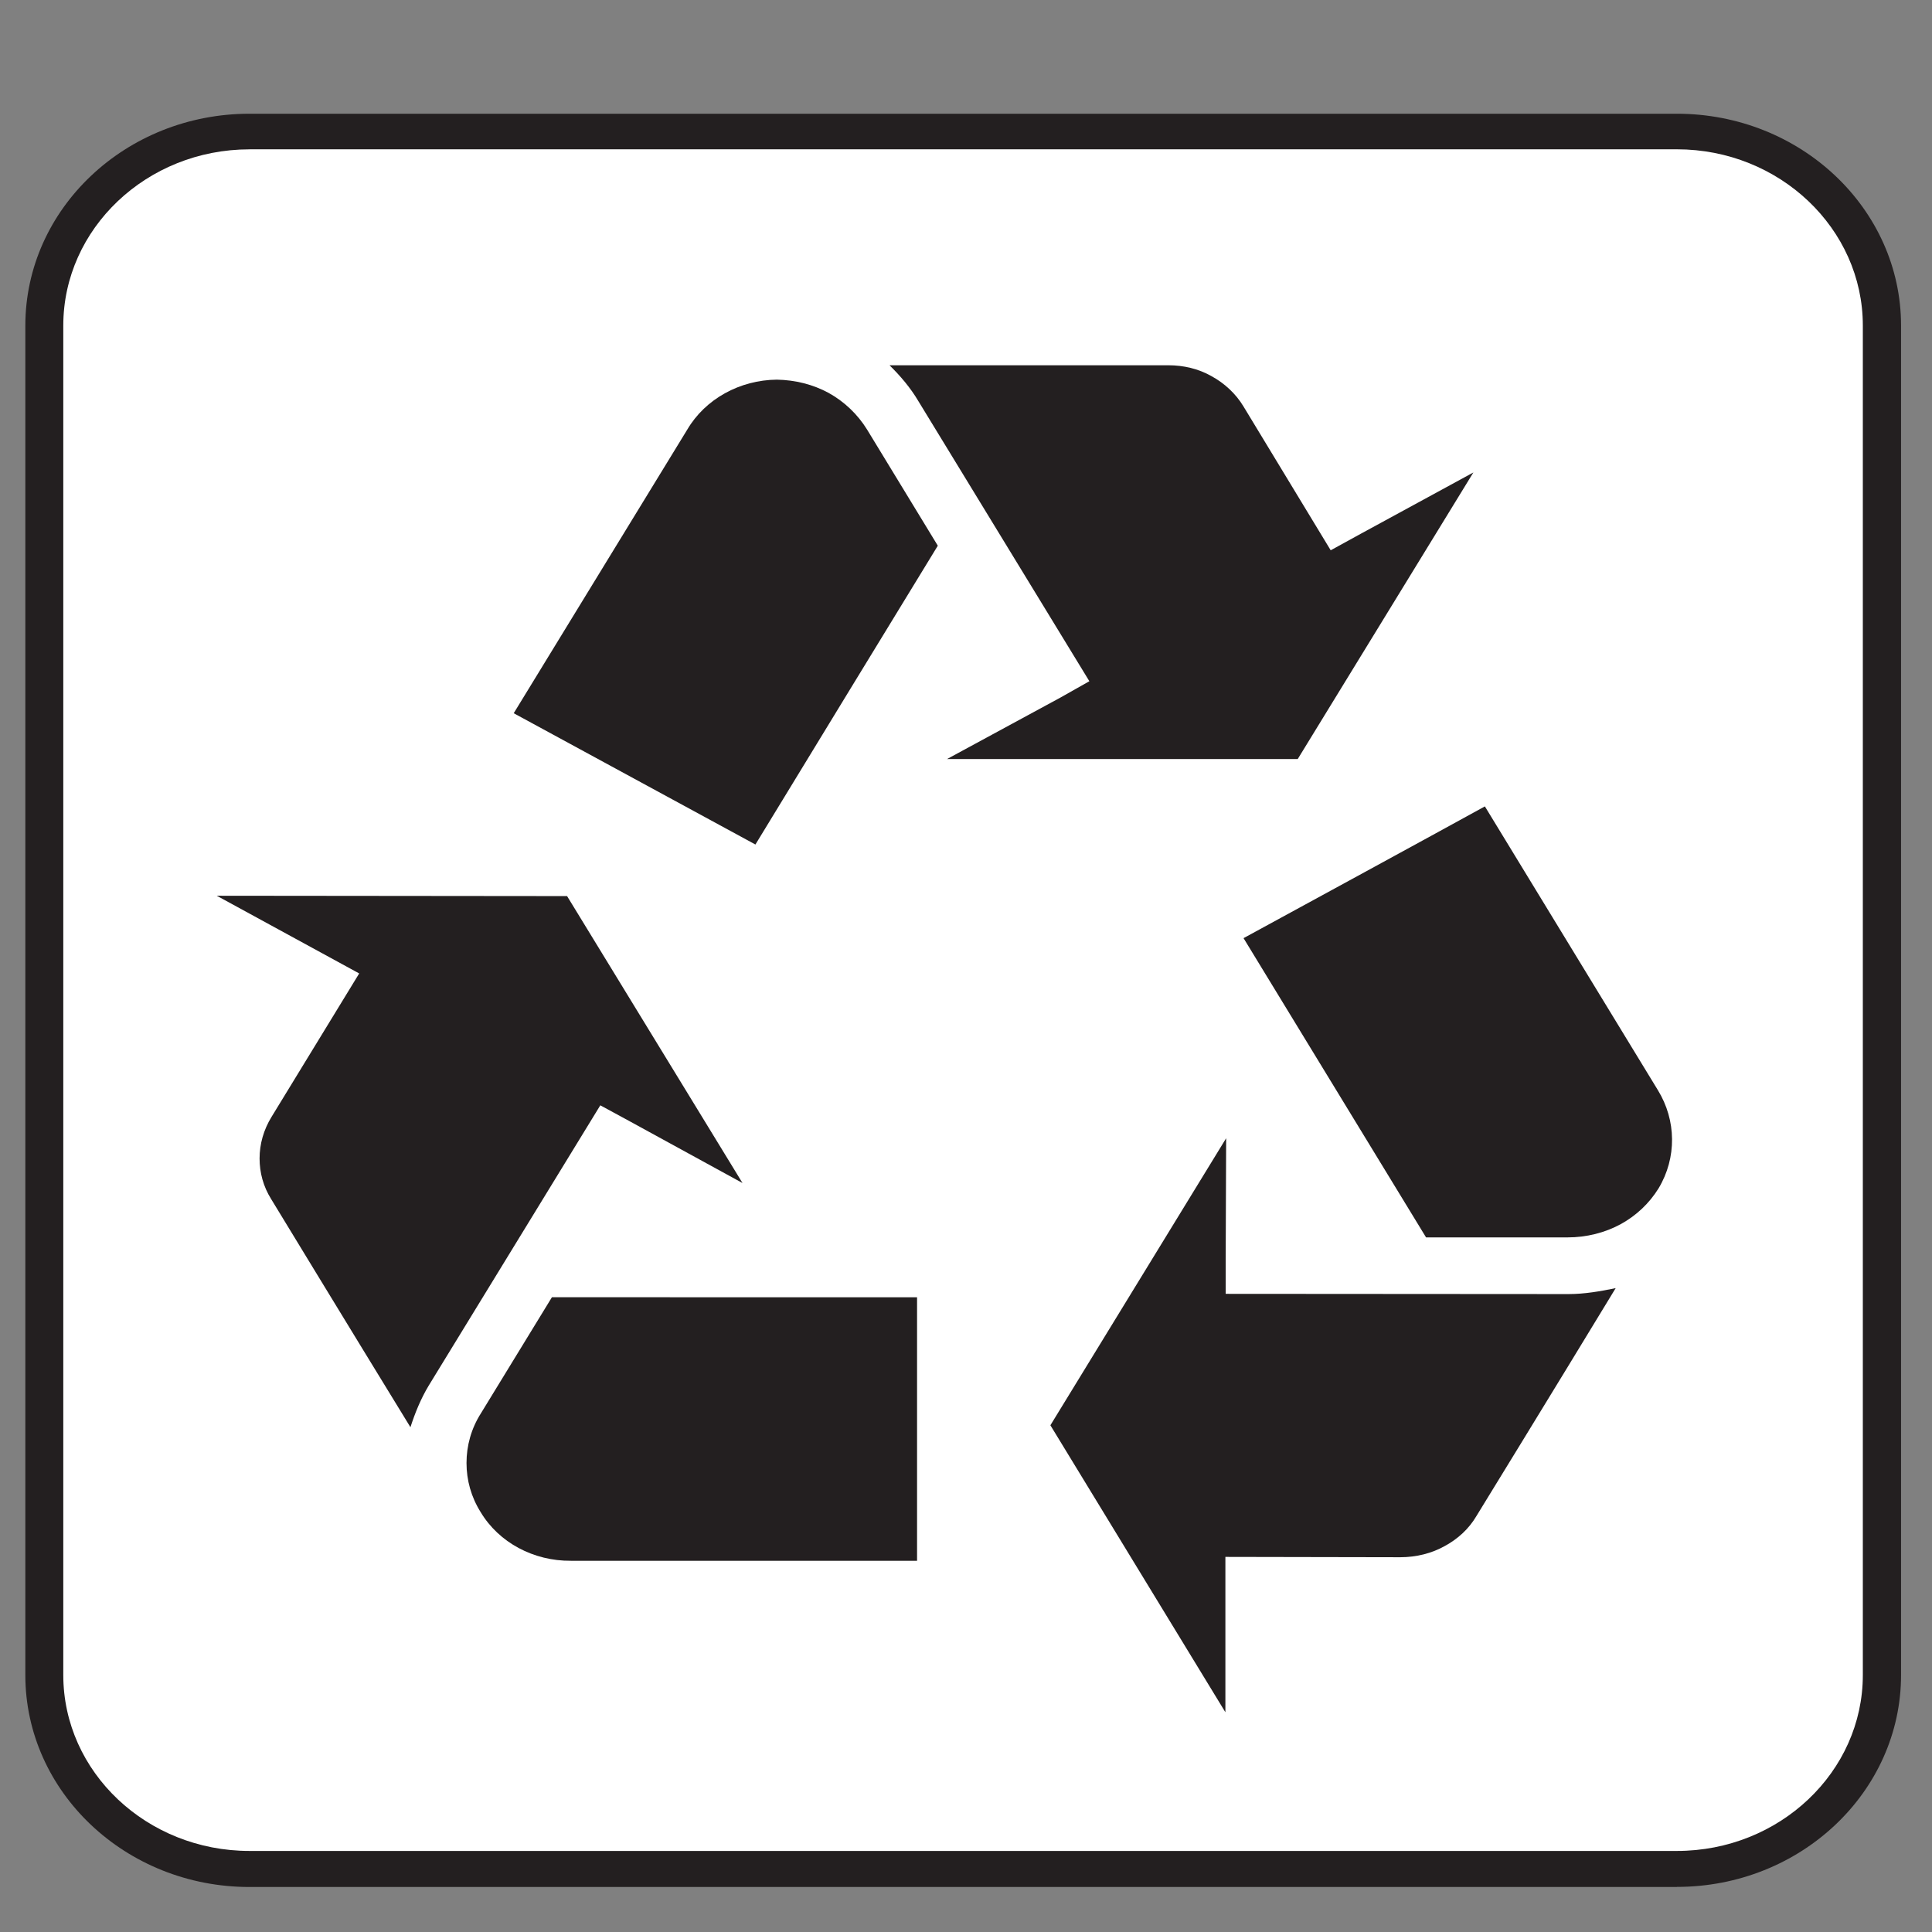
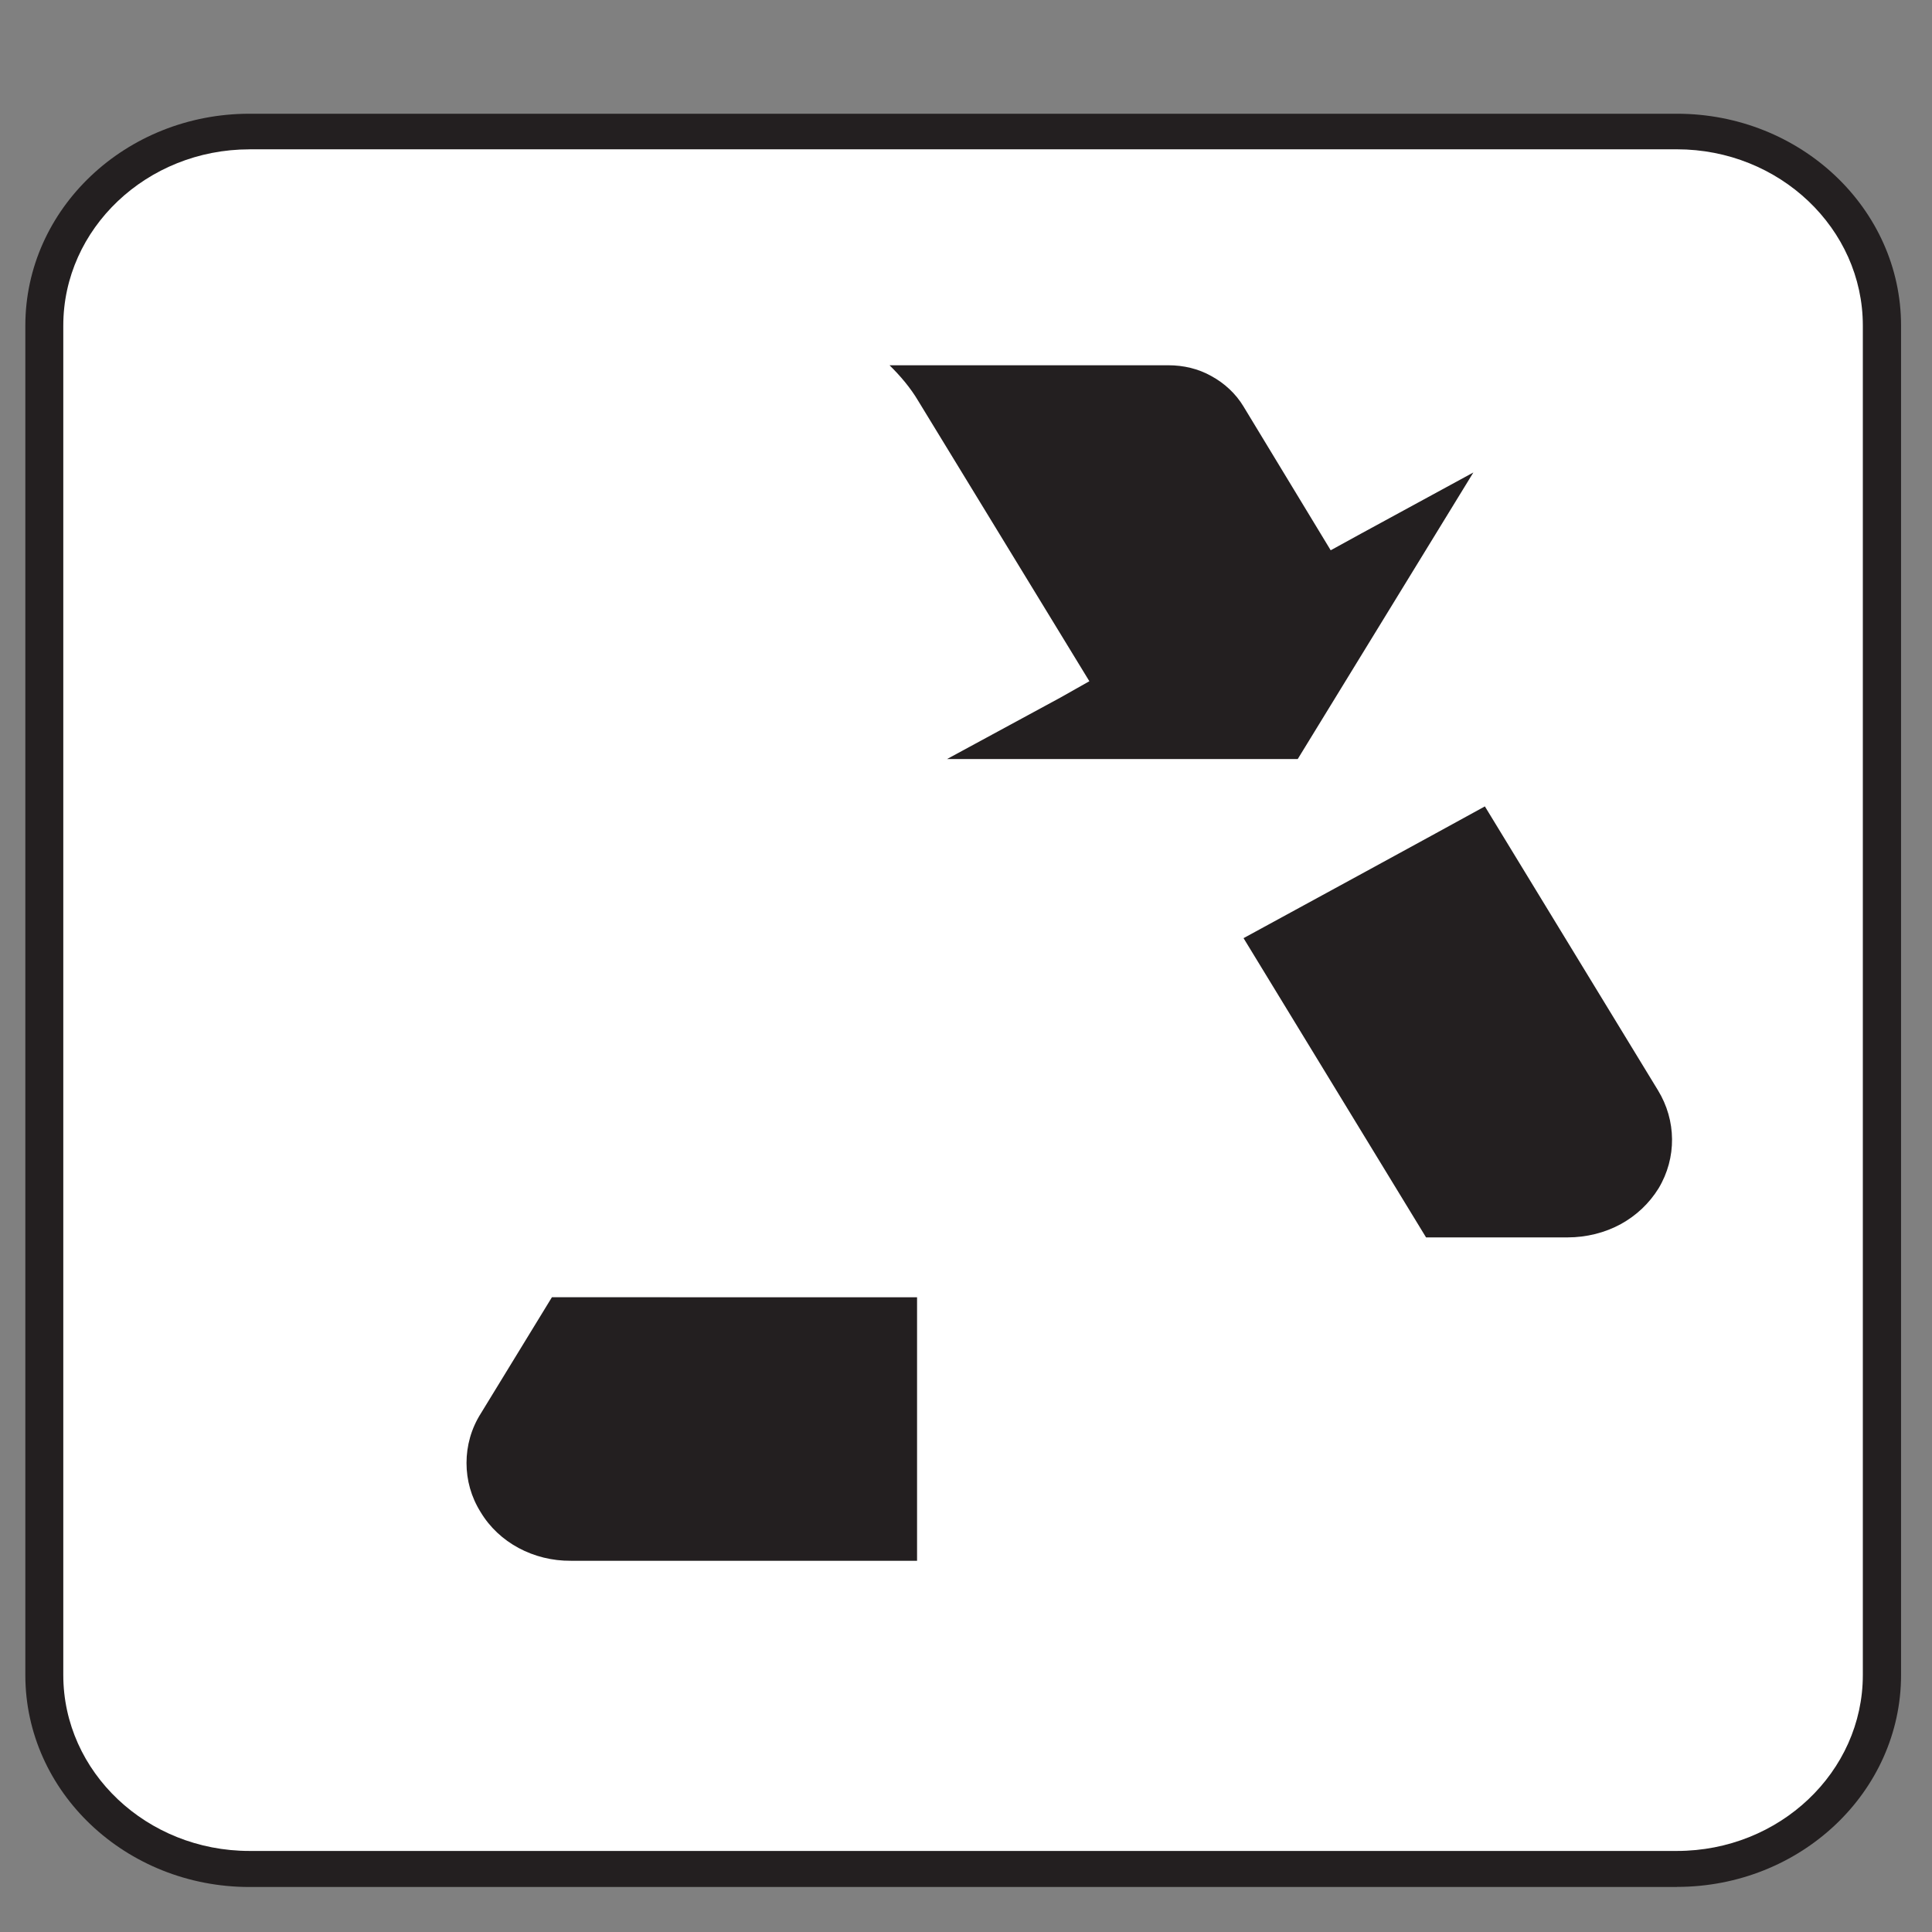
<svg xmlns="http://www.w3.org/2000/svg" xmlns:ns1="http://www.inkscape.org/namespaces/inkscape" xmlns:ns2="http://sodipodi.sourceforge.net/DTD/sodipodi-0.dtd" id="Layer_1" xml:space="preserve" viewBox="-0.258 -0.548 14 14" version="1.1" y="0px" x="0px" ns1:version="0.91 r13725" ns2:docname="reciclar-negro.svg" width="14" height="14">
  <rect x="-0.258" y="-0.548" width="14" height="14" fill="#808080" stroke="none" />
  <defs id="defs25" />
  <ns2:namedview pagecolor="#ffffff" bordercolor="#666666" borderopacity="1" objecttolerance="10" gridtolerance="10" guidetolerance="10" ns1:pageopacity="0" ns1:pageshadow="2" ns1:window-width="640" ns1:window-height="480" id="namedview23" showgrid="false" ns1:zoom="5.4032232" ns1:cx="22.433929" ns1:cy="7.6245969" ns1:window-x="0" ns1:window-y="0" ns1:window-maximized="0" ns1:current-layer="Layer_1" />
  <g id="g3" transform="matrix(0.11,0,0,0.104,-0.168,0.355)">
    <path style="fill:#231f20" d="m 109.65,122.79 c 8.148,0 14.766,-6.617 14.766,-14.766 l 0,-94.016 c 0,-8.148 -6.617,-14.766 -14.766,-14.766 l -94.033,0 c -8.148,0 -14.766,6.617 -14.766,14.766 l 0,94.023 c 0,8.148 6.617,14.766 14.766,14.766 l 94.033,0 z" id="path5" ns1:connector-curvature="0" />
    <path style="fill:#ffffff" d="M 15.617,1.723 C 8.851,1.723 3.351,7.246 3.351,14.004 l 0,94.023 c 0,6.758 5.5,12.258 12.266,12.258 l 94.031,0 c 6.758,0 12.25,-5.5 12.25,-12.258 l 0,-94.026 c 0,-6.758 -5.492,-12.281 -12.25,-12.281 l -94.033,0 z" id="path7" ns1:connector-curvature="0" />
-     <path style="fill:#231f20" d="m 13.461,53.73 7.406,4.273 1.977,1.141 -5.773,9.992 c -0.523,0.898 -0.789,1.898 -0.789,2.898 0,0.984 0.242,1.953 0.766,2.836 0,0 5.055,8.789 9.172,15.891 0.305,-1 0.68,-1.977 1.203,-2.898 l 11.305,-19.531 1.945,1.117 7.422,4.297 L 36.539,53.754 13.461,53.73 Z" id="path9" ns1:connector-curvature="0" />
    <path style="fill:#231f20" d="m 35.539,81.707 c -1.008,1.734 -4.672,8.078 -4.672,8.078 -0.648,1.078 -0.953,2.273 -0.953,3.469 0,1.196 0.305,2.367 0.93,3.422 1.203,2.125 3.492,3.414 5.945,3.391 l 22.805,0 0,-18.359 C 56.133,81.704 37.641,81.704 35.539,81.704 Z" id="path11" ns1:connector-curvature="0" />
    <path style="fill:#231f20" d="m 96.242,24.238 -7.422,4.273 -1.977,1.148 -5.742,-10.016 c -0.508,-0.898 -1.266,-1.633 -2.125,-2.125 -0.852,-0.508 -1.828,-0.75 -2.828,-0.75 l -18.367,0 c 0.719,0.75 1.375,1.562 1.891,2.484 l 11.273,19.531 -1.922,1.148 -7.453,4.273 23.102,0 11.57,-19.966 z" id="path13" ns1:connector-curvature="0" />
-     <path style="fill:#231f20" d="m 60.961,29.34 c -1,-1.734 -4.656,-8.086 -4.656,-8.086 -0.625,-1.07 -1.5,-1.953 -2.539,-2.562 -1.023,-0.586 -2.188,-0.898 -3.406,-0.922 -2.438,0.023 -4.719,1.344 -5.906,3.484 0,0 -9.617,16.633 -11.43,19.758 2.859,1.633 13.062,7.516 15.922,9.148 1.71,-2.976 10.968,-19.015 12.015,-20.82 z" id="path15" ns1:connector-curvature="0" />
-     <path style="fill:#231f20" d="m 79.906,110.61 0,-10.813 11.523,0.023 c 1.055,0 2.078,-0.273 2.93,-0.781 0.859,-0.492 1.586,-1.195 2.078,-2.078 0,0 5.102,-8.789 9.18,-15.891 -1,0.219 -2.055,0.414 -3.102,0.414 l -22.59,-0.016 0,-2.273 0.031,-8.57 -11.578,20 11.523,19.988 z" id="path17" ns1:connector-curvature="0" />
    <path style="fill:#231f20" d="m 93.117,77.535 9.328,0 c 1.242,0 2.461,-0.32 3.516,-0.93 1,-0.586 1.852,-1.414 2.484,-2.492 1.203,-2.125 1.172,-4.734 -0.047,-6.836 0,0 -9.594,-16.648 -11.398,-19.773 -2.836,1.656 -13.062,7.547 -15.898,9.18 1.718,2.976 10.976,19.039 12.023,20.851 z" id="path19" ns1:connector-curvature="0" />
  </g>
</svg>